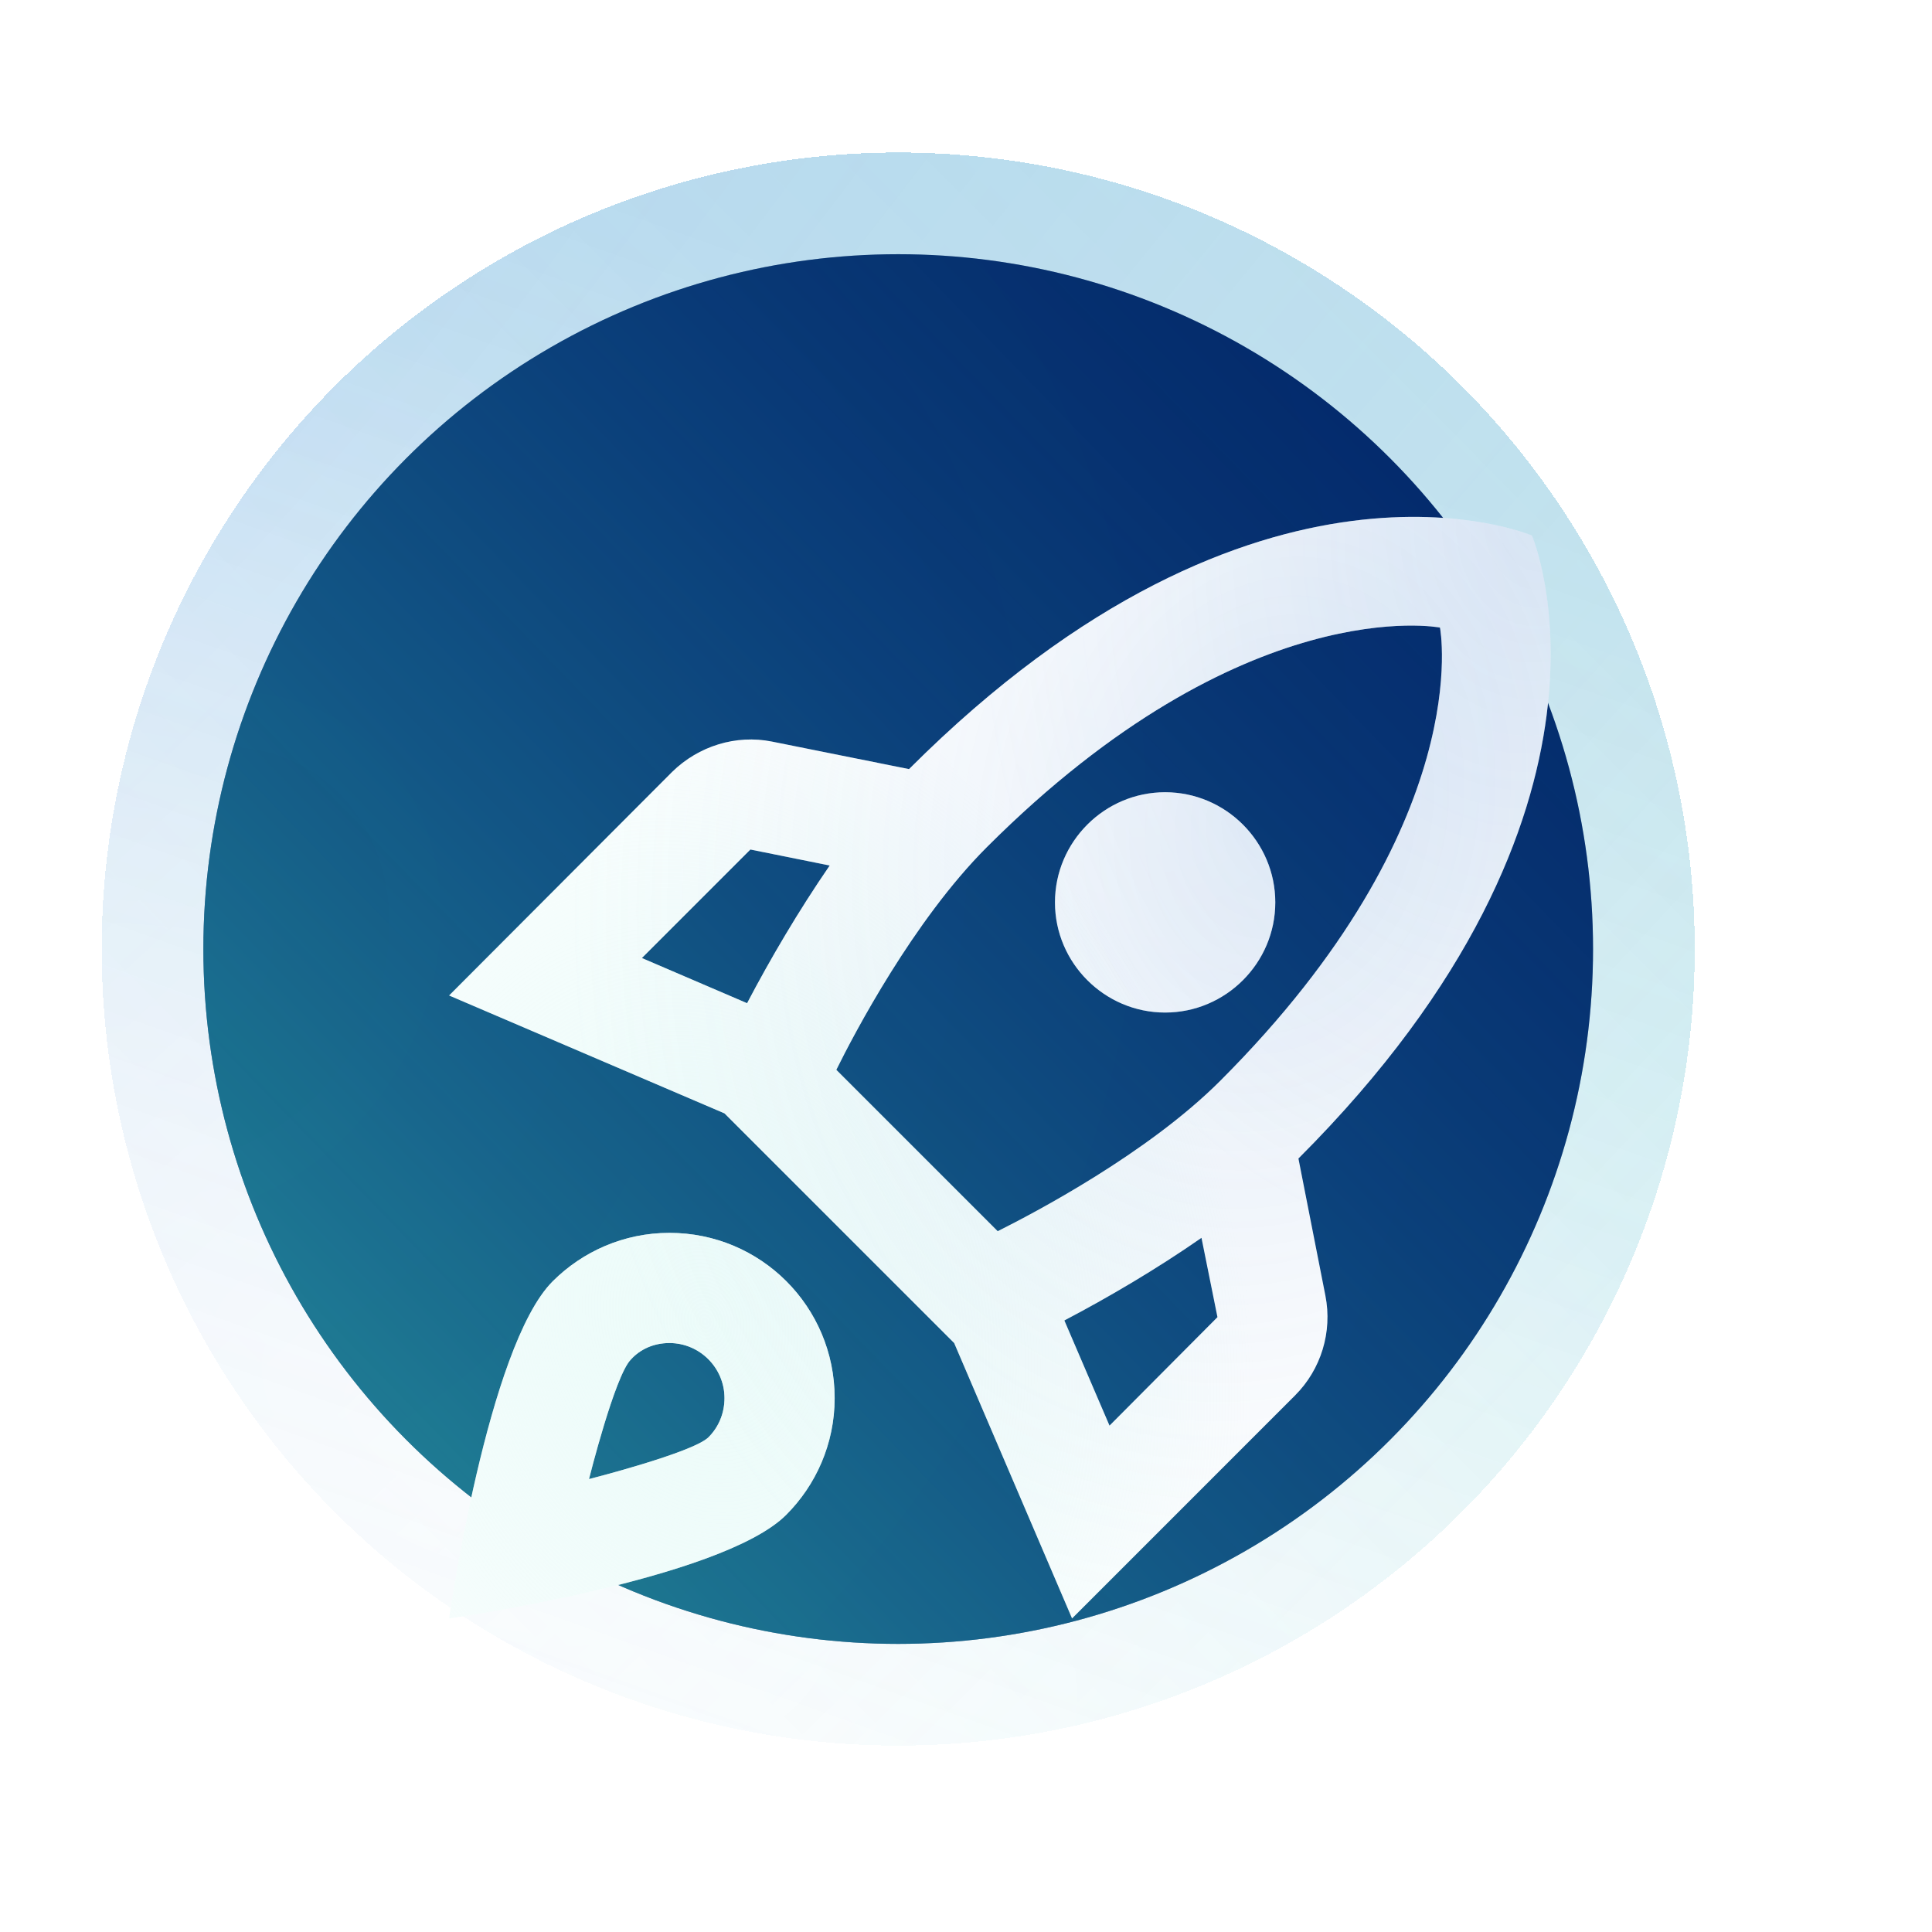
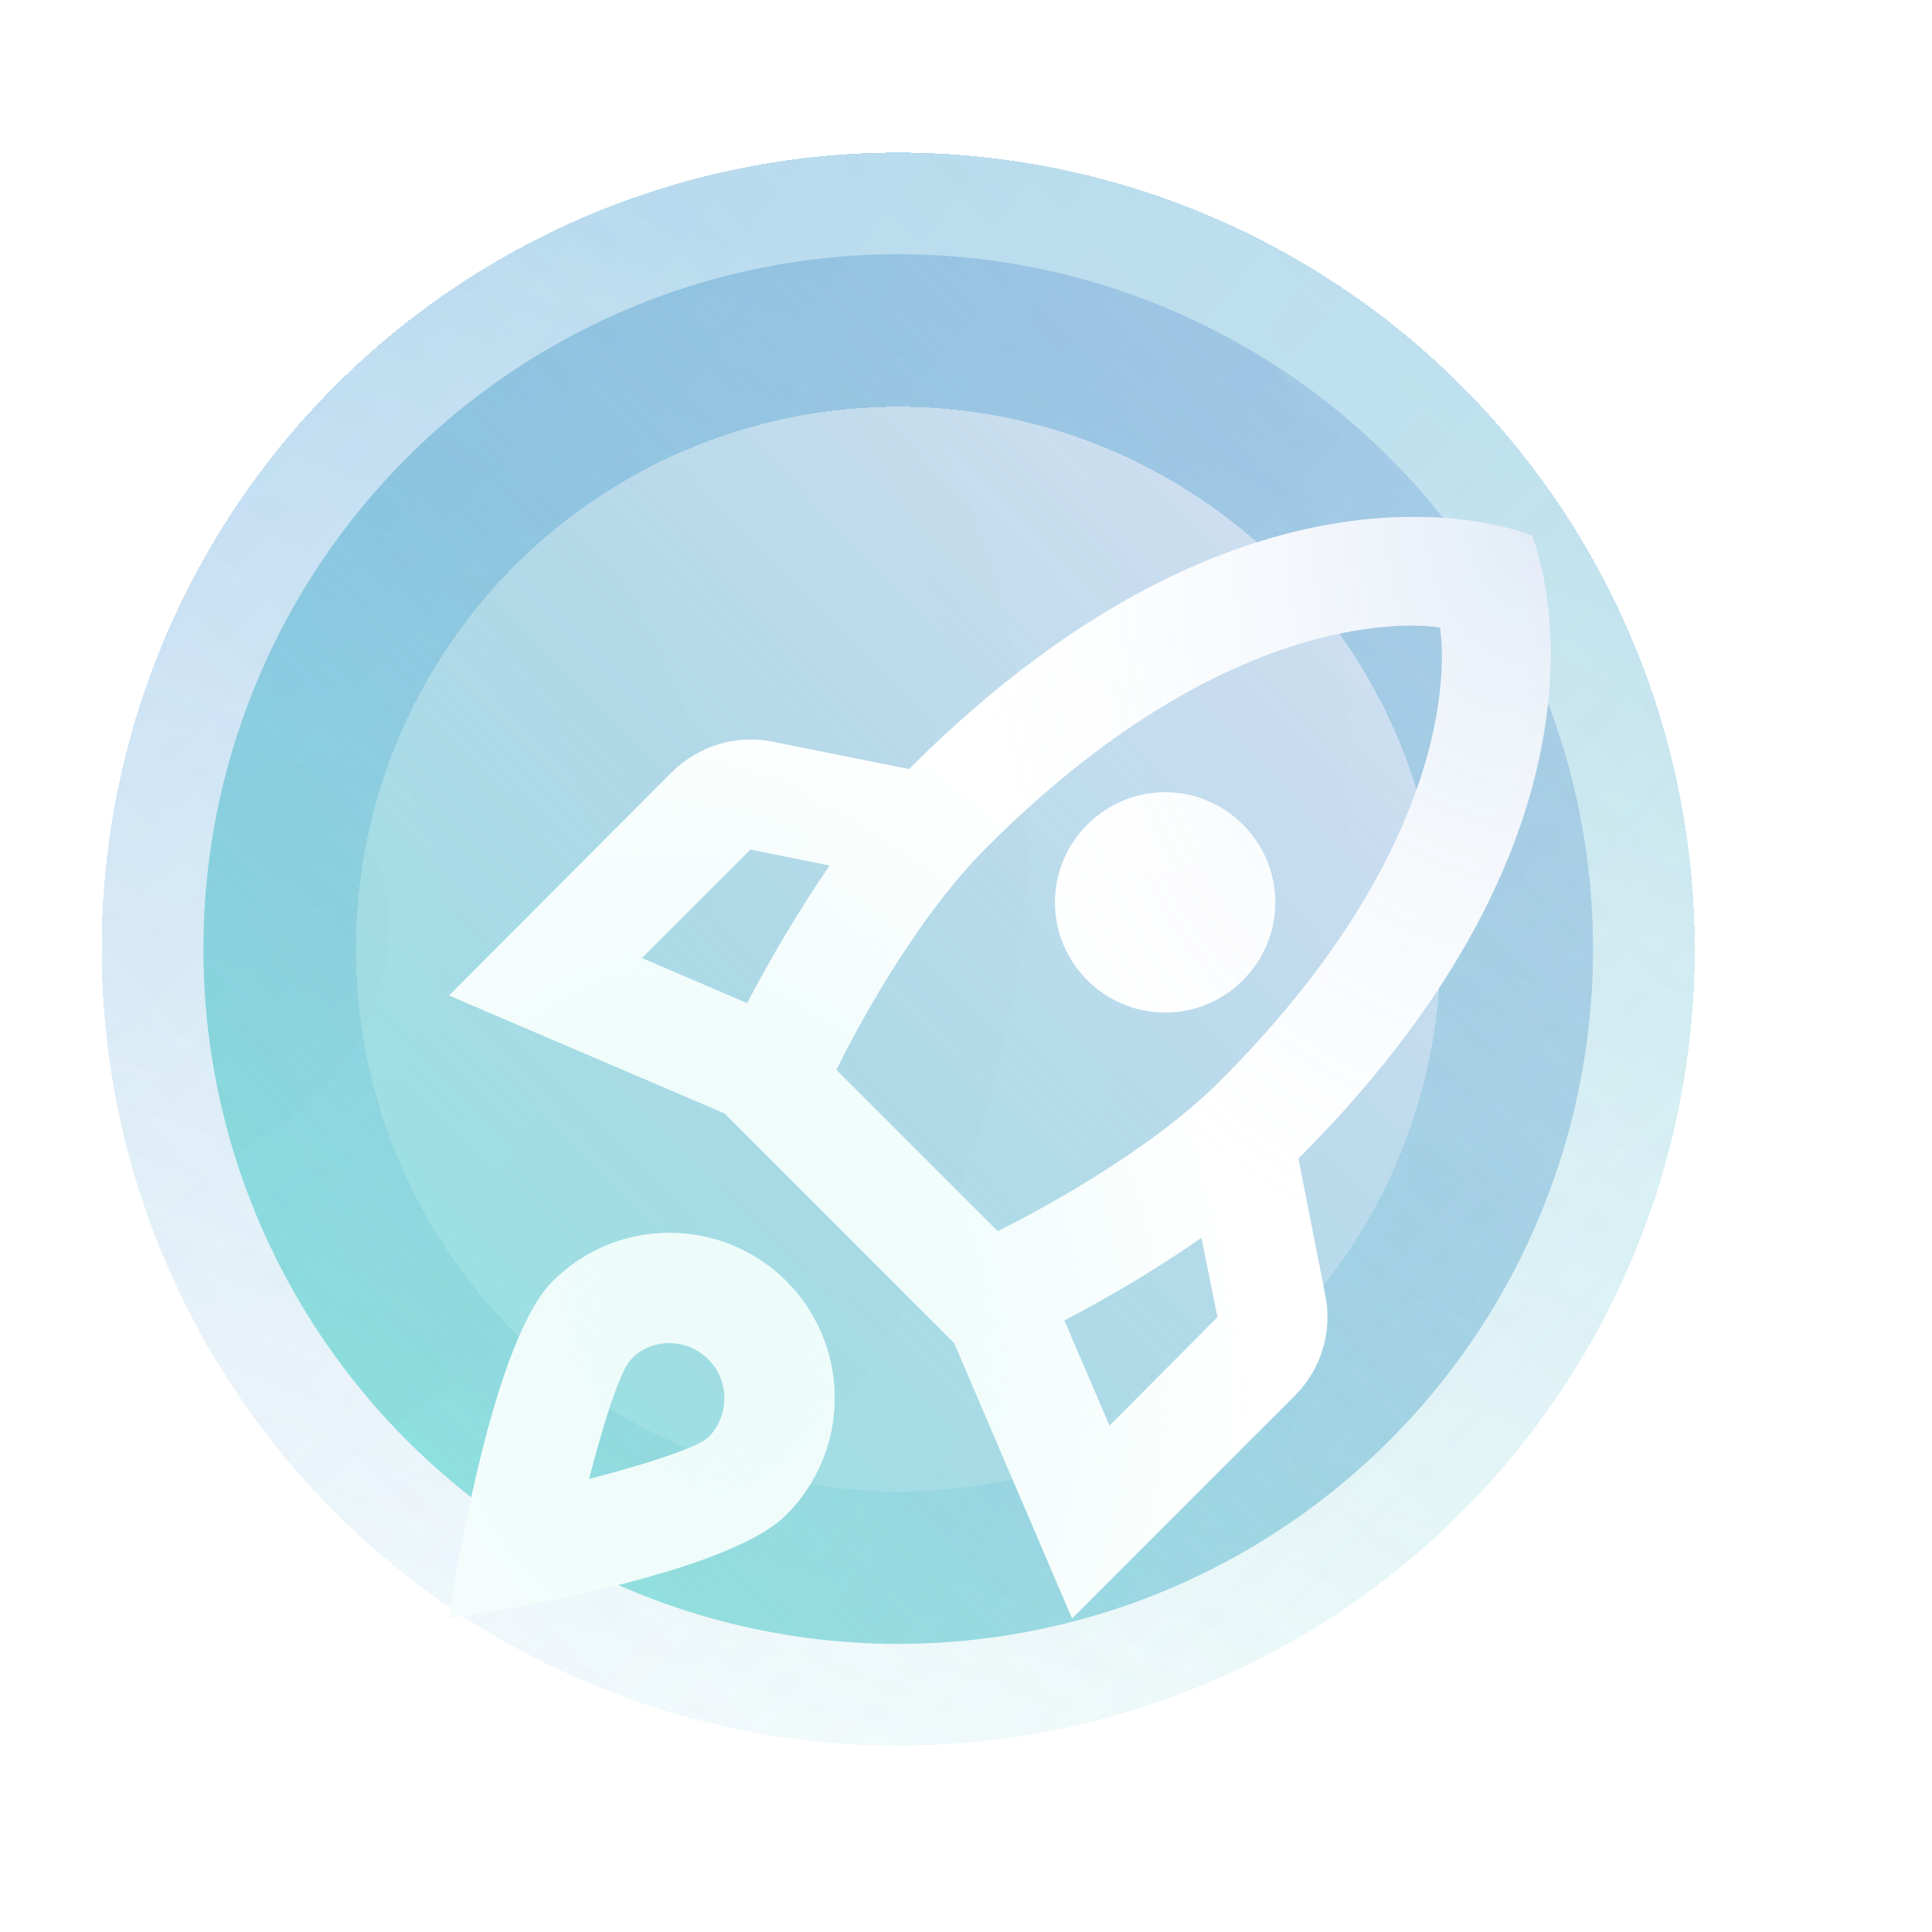
<svg xmlns="http://www.w3.org/2000/svg" width="114" height="114" viewBox="0 0 114 114" fill="none">
  <g filter="url(#filter0_ddn_675_16366)">
    <circle cx="59" cy="51" r="39.5" stroke="white" stroke-width="15" shape-rendering="crispEdges" />
    <circle cx="59" cy="51" r="39.5" stroke="url(#paint0_linear_675_16366)" stroke-width="15" shape-rendering="crispEdges" />
    <circle cx="59" cy="51" r="39.5" stroke="url(#paint1_radial_675_16366)" stroke-opacity="0.16" stroke-width="15" shape-rendering="crispEdges" />
-     <circle cx="59" cy="51" r="39.5" stroke="url(#paint2_radial_675_16366)" stroke-width="15" shape-rendering="crispEdges" />
    <circle cx="59" cy="51" r="39.5" stroke="url(#paint3_linear_675_16366)" stroke-opacity="0.16" stroke-width="15" shape-rendering="crispEdges" />
  </g>
  <g filter="url(#filter1_ddn_675_16366)">
-     <circle cx="59" cy="51" r="41" fill="#00205B" />
    <circle cx="59" cy="51" r="41" fill="url(#paint4_linear_675_16366)" fill-opacity="0.56" />
    <circle cx="59" cy="51" r="41" fill="url(#paint5_radial_675_16366)" />
  </g>
  <g filter="url(#filter2_dd_675_16366)">
    <g filter="url(#filter3_dd_675_16366)">
      <path d="M39.5 60.747C36.803 60.747 34.365 61.852 32.61 63.607C28.775 67.442 26.5 83.497 26.5 83.497C26.5 83.497 42.555 81.222 46.39 77.387C48.145 75.632 49.25 73.195 49.25 70.497C49.25 65.102 44.895 60.747 39.5 60.747ZM41.807 72.805C40.898 73.715 34.755 75.275 34.755 75.275C34.755 75.275 36.282 69.165 37.225 68.222C37.778 67.605 38.59 67.247 39.5 67.247C41.288 67.247 42.75 68.71 42.75 70.497C42.75 71.407 42.392 72.22 41.807 72.805ZM76.615 56.36C97.285 35.69 90.395 19.602 90.395 19.602C90.395 19.602 74.308 12.712 53.638 33.382L45.545 31.757C43.432 31.335 41.222 32.017 39.663 33.545L26.5 46.74L42.75 53.695L56.303 67.247L63.258 83.497L76.42 70.335C77.948 68.807 78.63 66.597 78.207 64.452L76.615 56.36ZM44.083 47.195L37.875 44.53L44.278 38.127L48.958 39.07C47.105 41.767 45.447 44.595 44.083 47.195ZM65.468 72.122L62.803 65.915C65.403 64.55 68.23 62.892 70.895 61.04L71.838 65.72L65.468 72.122ZM72 51.777C67.71 56.067 61.015 59.577 58.87 60.65L49.347 51.127C50.388 49.015 53.898 42.32 58.22 37.997C73.43 22.787 84.968 25.03 84.968 25.03C84.968 25.03 87.21 36.567 72 51.777ZM68.75 47.747C72.325 47.747 75.25 44.822 75.25 41.247C75.25 37.672 72.325 34.747 68.75 34.747C65.175 34.747 62.25 37.672 62.25 41.247C62.25 44.822 65.175 47.747 68.75 47.747Z" fill="white" />
      <path d="M39.5 60.747C36.803 60.747 34.365 61.852 32.61 63.607C28.775 67.442 26.5 83.497 26.5 83.497C26.5 83.497 42.555 81.222 46.39 77.387C48.145 75.632 49.25 73.195 49.25 70.497C49.25 65.102 44.895 60.747 39.5 60.747ZM41.807 72.805C40.898 73.715 34.755 75.275 34.755 75.275C34.755 75.275 36.282 69.165 37.225 68.222C37.778 67.605 38.59 67.247 39.5 67.247C41.288 67.247 42.75 68.71 42.75 70.497C42.75 71.407 42.392 72.22 41.807 72.805ZM76.615 56.36C97.285 35.69 90.395 19.602 90.395 19.602C90.395 19.602 74.308 12.712 53.638 33.382L45.545 31.757C43.432 31.335 41.222 32.017 39.663 33.545L26.5 46.74L42.75 53.695L56.303 67.247L63.258 83.497L76.42 70.335C77.948 68.807 78.63 66.597 78.207 64.452L76.615 56.36ZM44.083 47.195L37.875 44.53L44.278 38.127L48.958 39.07C47.105 41.767 45.447 44.595 44.083 47.195ZM65.468 72.122L62.803 65.915C65.403 64.55 68.23 62.892 70.895 61.04L71.838 65.72L65.468 72.122ZM72 51.777C67.71 56.067 61.015 59.577 58.87 60.65L49.347 51.127C50.388 49.015 53.898 42.32 58.22 37.997C73.43 22.787 84.968 25.03 84.968 25.03C84.968 25.03 87.21 36.567 72 51.777ZM68.75 47.747C72.325 47.747 75.25 44.822 75.25 41.247C75.25 37.672 72.325 34.747 68.75 34.747C65.175 34.747 62.25 37.672 62.25 41.247C62.25 44.822 65.175 47.747 68.75 47.747Z" fill="url(#paint6_radial_675_16366)" />
      <path d="M39.5 60.747C36.803 60.747 34.365 61.852 32.61 63.607C28.775 67.442 26.5 83.497 26.5 83.497C26.5 83.497 42.555 81.222 46.39 77.387C48.145 75.632 49.25 73.195 49.25 70.497C49.25 65.102 44.895 60.747 39.5 60.747ZM41.807 72.805C40.898 73.715 34.755 75.275 34.755 75.275C34.755 75.275 36.282 69.165 37.225 68.222C37.778 67.605 38.59 67.247 39.5 67.247C41.288 67.247 42.75 68.71 42.75 70.497C42.75 71.407 42.392 72.22 41.807 72.805ZM76.615 56.36C97.285 35.69 90.395 19.602 90.395 19.602C90.395 19.602 74.308 12.712 53.638 33.382L45.545 31.757C43.432 31.335 41.222 32.017 39.663 33.545L26.5 46.74L42.75 53.695L56.303 67.247L63.258 83.497L76.42 70.335C77.948 68.807 78.63 66.597 78.207 64.452L76.615 56.36ZM44.083 47.195L37.875 44.53L44.278 38.127L48.958 39.07C47.105 41.767 45.447 44.595 44.083 47.195ZM65.468 72.122L62.803 65.915C65.403 64.55 68.23 62.892 70.895 61.04L71.838 65.72L65.468 72.122ZM72 51.777C67.71 56.067 61.015 59.577 58.87 60.65L49.347 51.127C50.388 49.015 53.898 42.32 58.22 37.997C73.43 22.787 84.968 25.03 84.968 25.03C84.968 25.03 87.21 36.567 72 51.777ZM68.75 47.747C72.325 47.747 75.25 44.822 75.25 41.247C75.25 37.672 72.325 34.747 68.75 34.747C65.175 34.747 62.25 37.672 62.25 41.247C62.25 44.822 65.175 47.747 68.75 47.747Z" fill="url(#paint7_radial_675_16366)" />
-       <path d="M39.5 60.747C36.803 60.747 34.365 61.852 32.61 63.607C28.775 67.442 26.5 83.497 26.5 83.497C26.5 83.497 42.555 81.222 46.39 77.387C48.145 75.632 49.25 73.195 49.25 70.497C49.25 65.102 44.895 60.747 39.5 60.747ZM41.807 72.805C40.898 73.715 34.755 75.275 34.755 75.275C34.755 75.275 36.282 69.165 37.225 68.222C37.778 67.605 38.59 67.247 39.5 67.247C41.288 67.247 42.75 68.71 42.75 70.497C42.75 71.407 42.392 72.22 41.807 72.805ZM76.615 56.36C97.285 35.69 90.395 19.602 90.395 19.602C90.395 19.602 74.308 12.712 53.638 33.382L45.545 31.757C43.432 31.335 41.222 32.017 39.663 33.545L26.5 46.74L42.75 53.695L56.303 67.247L63.258 83.497L76.42 70.335C77.948 68.807 78.63 66.597 78.207 64.452L76.615 56.36ZM44.083 47.195L37.875 44.53L44.278 38.127L48.958 39.07C47.105 41.767 45.447 44.595 44.083 47.195ZM65.468 72.122L62.803 65.915C65.403 64.55 68.23 62.892 70.895 61.04L71.838 65.72L65.468 72.122ZM72 51.777C67.71 56.067 61.015 59.577 58.87 60.65L49.347 51.127C50.388 49.015 53.898 42.32 58.22 37.997C73.43 22.787 84.968 25.03 84.968 25.03C84.968 25.03 87.21 36.567 72 51.777ZM68.75 47.747C72.325 47.747 75.25 44.822 75.25 41.247C75.25 37.672 72.325 34.747 68.75 34.747C65.175 34.747 62.25 37.672 62.25 41.247C62.25 44.822 65.175 47.747 68.75 47.747Z" fill="url(#paint8_radial_675_16366)" />
      <path d="M39.5 60.747C36.803 60.747 34.365 61.852 32.61 63.607C28.775 67.442 26.5 83.497 26.5 83.497C26.5 83.497 42.555 81.222 46.39 77.387C48.145 75.632 49.25 73.195 49.25 70.497C49.25 65.102 44.895 60.747 39.5 60.747ZM41.807 72.805C40.898 73.715 34.755 75.275 34.755 75.275C34.755 75.275 36.282 69.165 37.225 68.222C37.778 67.605 38.59 67.247 39.5 67.247C41.288 67.247 42.75 68.71 42.75 70.497C42.75 71.407 42.392 72.22 41.807 72.805ZM76.615 56.36C97.285 35.69 90.395 19.602 90.395 19.602C90.395 19.602 74.308 12.712 53.638 33.382L45.545 31.757C43.432 31.335 41.222 32.017 39.663 33.545L26.5 46.74L42.75 53.695L56.303 67.247L63.258 83.497L76.42 70.335C77.948 68.807 78.63 66.597 78.207 64.452L76.615 56.36ZM44.083 47.195L37.875 44.53L44.278 38.127L48.958 39.07C47.105 41.767 45.447 44.595 44.083 47.195ZM65.468 72.122L62.803 65.915C65.403 64.55 68.23 62.892 70.895 61.04L71.838 65.72L65.468 72.122ZM72 51.777C67.71 56.067 61.015 59.577 58.87 60.65L49.347 51.127C50.388 49.015 53.898 42.32 58.22 37.997C73.43 22.787 84.968 25.03 84.968 25.03C84.968 25.03 87.21 36.567 72 51.777ZM68.75 47.747C72.325 47.747 75.25 44.822 75.25 41.247C75.25 37.672 72.325 34.747 68.75 34.747C65.175 34.747 62.25 37.672 62.25 41.247C62.25 44.822 65.175 47.747 68.75 47.747Z" fill="url(#paint9_radial_675_16366)" />
    </g>
  </g>
  <defs>
    <filter id="filter0_ddn_675_16366" x="0.1" y="0.5" width="109.4" height="108.4" filterUnits="userSpaceOnUse" color-interpolation-filters="sRGB">
      <feFlood flood-opacity="0" result="BackgroundImageFix" />
      <feColorMatrix in="SourceAlpha" type="matrix" values="0 0 0 0 0 0 0 0 0 0 0 0 0 0 0 0 0 0 127 0" result="hardAlpha" />
      <feOffset dx="-5" dy="4" />
      <feGaussianBlur stdDeviation="3.45" />
      <feComposite in2="hardAlpha" operator="out" />
      <feColorMatrix type="matrix" values="0 0 0 0 0 0 0 0 0 0.125 0 0 0 0 0.357 0 0 0 0.17 0" />
      <feBlend mode="normal" in2="BackgroundImageFix" result="effect1_dropShadow_675_16366" />
      <feColorMatrix in="SourceAlpha" type="matrix" values="0 0 0 0 0 0 0 0 0 0 0 0 0 0 0 0 0 0 127 0" result="hardAlpha" />
      <feOffset dx="-1" dy="1" />
      <feGaussianBlur stdDeviation="2.25" />
      <feComposite in2="hardAlpha" operator="out" />
      <feColorMatrix type="matrix" values="0 0 0 0 0 0 0 0 0 0.125 0 0 0 0 0.357 0 0 0 0.26 0" />
      <feBlend mode="normal" in2="effect1_dropShadow_675_16366" result="effect2_dropShadow_675_16366" />
      <feBlend mode="normal" in="SourceGraphic" in2="BackgroundImageFix" result="shape" />
      <feTurbulence type="fractalNoise" baseFrequency="2 2" stitchTiles="stitch" numOctaves="3" result="noise" seed="5599" />
      <feColorMatrix in="noise" type="luminanceToAlpha" result="alphaNoise" />
      <feComponentTransfer in="alphaNoise" result="coloredNoise1">
        <feFuncA type="discrete" tableValues="0 0 0 0 0 0 0 0 0 0 1 1 1 1 1 1 1 1 1 1 1 1 1 1 1 1 1 1 1 1 1 1 1 1 1 1 1 1 1 1 0 0 0 0 0 0 0 0 0 0 0 0 0 0 0 0 0 0 0 0 0 0 0 0 0 0 0 0 0 0 0 0 0 0 0 0 0 0 0 0 0 0 0 0 0 0 0 0 0 0 0 0 0 0 0 0 0 0 0 0 " />
      </feComponentTransfer>
      <feComposite operator="in" in2="shape" in="coloredNoise1" result="noise1Clipped" />
      <feFlood flood-color="rgba(136, 153, 237, 0.15)" result="color1Flood" />
      <feComposite operator="in" in2="noise1Clipped" in="color1Flood" result="color1" />
      <feMerge result="effect3_noise_675_16366">
        <feMergeNode in="shape" />
        <feMergeNode in="color1" />
      </feMerge>
      <feBlend mode="normal" in="effect3_noise_675_16366" in2="effect2_dropShadow_675_16366" result="effect3_noise_675_16366" />
    </filter>
    <filter id="filter1_ddn_675_16366" x="6.1" y="6.5" width="97.4" height="96.4" filterUnits="userSpaceOnUse" color-interpolation-filters="sRGB">
      <feFlood flood-opacity="0" result="BackgroundImageFix" />
      <feColorMatrix in="SourceAlpha" type="matrix" values="0 0 0 0 0 0 0 0 0 0 0 0 0 0 0 0 0 0 127 0" result="hardAlpha" />
      <feOffset dx="-5" dy="4" />
      <feGaussianBlur stdDeviation="3.45" />
      <feComposite in2="hardAlpha" operator="out" />
      <feColorMatrix type="matrix" values="0 0 0 0 0 0 0 0 0 0.125 0 0 0 0 0.357 0 0 0 0.17 0" />
      <feBlend mode="normal" in2="BackgroundImageFix" result="effect1_dropShadow_675_16366" />
      <feColorMatrix in="SourceAlpha" type="matrix" values="0 0 0 0 0 0 0 0 0 0 0 0 0 0 0 0 0 0 127 0" result="hardAlpha" />
      <feOffset dx="-1" dy="1" />
      <feGaussianBlur stdDeviation="2.25" />
      <feComposite in2="hardAlpha" operator="out" />
      <feColorMatrix type="matrix" values="0 0 0 0 0 0 0 0 0 0.125 0 0 0 0 0.357 0 0 0 0.26 0" />
      <feBlend mode="normal" in2="effect1_dropShadow_675_16366" result="effect2_dropShadow_675_16366" />
      <feBlend mode="normal" in="SourceGraphic" in2="BackgroundImageFix" result="shape" />
      <feTurbulence type="fractalNoise" baseFrequency="2 2" stitchTiles="stitch" numOctaves="3" result="noise" seed="5599" />
      <feColorMatrix in="noise" type="luminanceToAlpha" result="alphaNoise" />
      <feComponentTransfer in="alphaNoise" result="coloredNoise1">
        <feFuncA type="discrete" tableValues="0 0 0 0 0 0 0 0 0 0 1 1 1 1 1 1 1 1 1 1 1 1 1 1 1 1 1 1 1 1 1 1 1 1 1 1 1 1 1 1 0 0 0 0 0 0 0 0 0 0 0 0 0 0 0 0 0 0 0 0 0 0 0 0 0 0 0 0 0 0 0 0 0 0 0 0 0 0 0 0 0 0 0 0 0 0 0 0 0 0 0 0 0 0 0 0 0 0 0 0 " />
      </feComponentTransfer>
      <feComposite operator="in" in2="shape" in="coloredNoise1" result="noise1Clipped" />
      <feFlood flood-color="rgba(136, 153, 237, 0.15)" result="color1Flood" />
      <feComposite operator="in" in2="noise1Clipped" in="color1Flood" result="color1" />
      <feMerge result="effect3_noise_675_16366">
        <feMergeNode in="shape" />
        <feMergeNode in="color1" />
      </feMerge>
      <feBlend mode="normal" in="effect3_noise_675_16366" in2="effect2_dropShadow_675_16366" result="effect3_noise_675_16366" />
    </filter>
    <filter id="filter2_dd_675_16366" x="4" y="4" width="110" height="110" filterUnits="userSpaceOnUse" color-interpolation-filters="sRGB">
      <feFlood flood-opacity="0" result="BackgroundImageFix" />
      <feColorMatrix in="SourceAlpha" type="matrix" values="0 0 0 0 0 0 0 0 0 0 0 0 0 0 0 0 0 0 127 0" result="hardAlpha" />
      <feOffset dy="8" />
      <feGaussianBlur stdDeviation="8" />
      <feColorMatrix type="matrix" values="0 0 0 0 0.094 0 0 0 0 0.102 0 0 0 0 0.118 0 0 0 0.08 0" />
      <feBlend mode="normal" in2="BackgroundImageFix" result="effect1_dropShadow_675_16366" />
      <feColorMatrix in="SourceAlpha" type="matrix" values="0 0 0 0 0 0 0 0 0 0 0 0 0 0 0 0 0 0 127 0" result="hardAlpha" />
      <feOffset dy="2" />
      <feGaussianBlur stdDeviation="4" />
      <feColorMatrix type="matrix" values="0 0 0 0 0.094 0 0 0 0 0.102 0 0 0 0 0.118 0 0 0 0.16 0" />
      <feBlend mode="normal" in2="effect1_dropShadow_675_16366" result="effect2_dropShadow_675_16366" />
      <feBlend mode="normal" in="SourceGraphic" in2="effect2_dropShadow_675_16366" result="shape" />
    </filter>
    <filter id="filter3_dd_675_16366" x="16" y="10" width="86" height="86" filterUnits="userSpaceOnUse" color-interpolation-filters="sRGB">
      <feFlood flood-opacity="0" result="BackgroundImageFix" />
      <feColorMatrix in="SourceAlpha" type="matrix" values="0 0 0 0 0 0 0 0 0 0 0 0 0 0 0 0 0 0 127 0" result="hardAlpha" />
      <feOffset dy="2" />
      <feGaussianBlur stdDeviation="2" />
      <feColorMatrix type="matrix" values="0 0 0 0 0.094 0 0 0 0 0.102 0 0 0 0 0.118 0 0 0 0.08 0" />
      <feBlend mode="normal" in2="BackgroundImageFix" result="effect1_dropShadow_675_16366" />
      <feColorMatrix in="SourceAlpha" type="matrix" values="0 0 0 0 0 0 0 0 0 0 0 0 0 0 0 0 0 0 127 0" result="hardAlpha" />
      <feOffset />
      <feGaussianBlur stdDeviation="1" />
      <feColorMatrix type="matrix" values="0 0 0 0 0.094 0 0 0 0 0.102 0 0 0 0 0.118 0 0 0 0.16 0" />
      <feBlend mode="normal" in2="effect1_dropShadow_675_16366" result="effect2_dropShadow_675_16366" />
      <feBlend mode="normal" in="SourceGraphic" in2="effect2_dropShadow_675_16366" result="shape" />
    </filter>
    <linearGradient id="paint0_linear_675_16366" x1="111.899" y1="6.938" x2="16.001" y2="102.516" gradientUnits="userSpaceOnUse">
      <stop stop-color="#01CFB5" stop-opacity="0.15" />
      <stop offset="1" stop-color="#01CFB5" stop-opacity="0" />
    </linearGradient>
    <radialGradient id="paint1_radial_675_16366" cx="0" cy="0" r="1" gradientUnits="userSpaceOnUse" gradientTransform="translate(7.182 23.583) rotate(44.496) scale(110.203 439.337)">
      <stop stop-color="#2D80E4" />
      <stop offset="0.916" stop-color="#ABC6E7" stop-opacity="0" />
    </radialGradient>
    <radialGradient id="paint2_radial_675_16366" cx="0" cy="0" r="1" gradientUnits="userSpaceOnUse" gradientTransform="translate(31.118 79.649) rotate(-57.543) scale(57.473 105.213)">
      <stop stop-color="white" stop-opacity="0.84" />
      <stop offset="1" stop-color="white" stop-opacity="0" />
    </radialGradient>
    <linearGradient id="paint3_linear_675_16366" x1="120.5" y1="34.5" x2="86.517" y2="129.791" gradientUnits="userSpaceOnUse">
      <stop stop-color="#407EC9" />
      <stop offset="1" stop-color="#ABC6E7" stop-opacity="0" />
    </linearGradient>
    <linearGradient id="paint4_linear_675_16366" x1="28.558" y1="92" x2="94.047" y2="28.487" gradientUnits="userSpaceOnUse">
      <stop stop-color="#3EDAC7" />
      <stop offset="1" stop-color="#1862BC" stop-opacity="0.31" />
    </linearGradient>
    <radialGradient id="paint5_radial_675_16366" cx="0" cy="0" r="1" gradientUnits="userSpaceOnUse" gradientTransform="translate(18 51) rotate(26.565) scale(91.679 108.793)">
      <stop stop-color="#1862BC" stop-opacity="0.02" />
      <stop offset="1" stop-color="#00205B" stop-opacity="0" />
    </radialGradient>
    <radialGradient id="paint6_radial_675_16366" cx="0" cy="0" r="1" gradientUnits="userSpaceOnUse" gradientTransform="translate(91.01 18.5) rotate(98.688) scale(43.835 33.361)">
      <stop stop-color="#407EC9" stop-opacity="0.16" />
      <stop offset="1" stop-color="#ABC6E7" stop-opacity="0" />
    </radialGradient>
    <radialGradient id="paint7_radial_675_16366" cx="0" cy="0" r="1" gradientUnits="userSpaceOnUse" gradientTransform="translate(41.497 65.948) rotate(-104.027) scale(40.085 31.951)">
      <stop stop-color="#E5FAF7" stop-opacity="0.72" />
      <stop offset="1" stop-color="#D1F6F2" stop-opacity="0" />
    </radialGradient>
    <radialGradient id="paint8_radial_675_16366" cx="0" cy="0" r="1" gradientUnits="userSpaceOnUse" gradientTransform="translate(75.086 36.158) rotate(103.207) scale(52.632 41.014)">
      <stop stop-color="#407EC9" stop-opacity="0.18" />
      <stop offset="1" stop-color="#ABC6E7" stop-opacity="0" />
    </radialGradient>
    <radialGradient id="paint9_radial_675_16366" cx="0" cy="0" r="1" gradientUnits="userSpaceOnUse" gradientTransform="translate(63.332 22.887) rotate(152.443) scale(27.982 41.806)">
      <stop stop-color="white" stop-opacity="0.29" />
      <stop offset="1" stop-color="white" stop-opacity="0" />
    </radialGradient>
  </defs>
</svg>